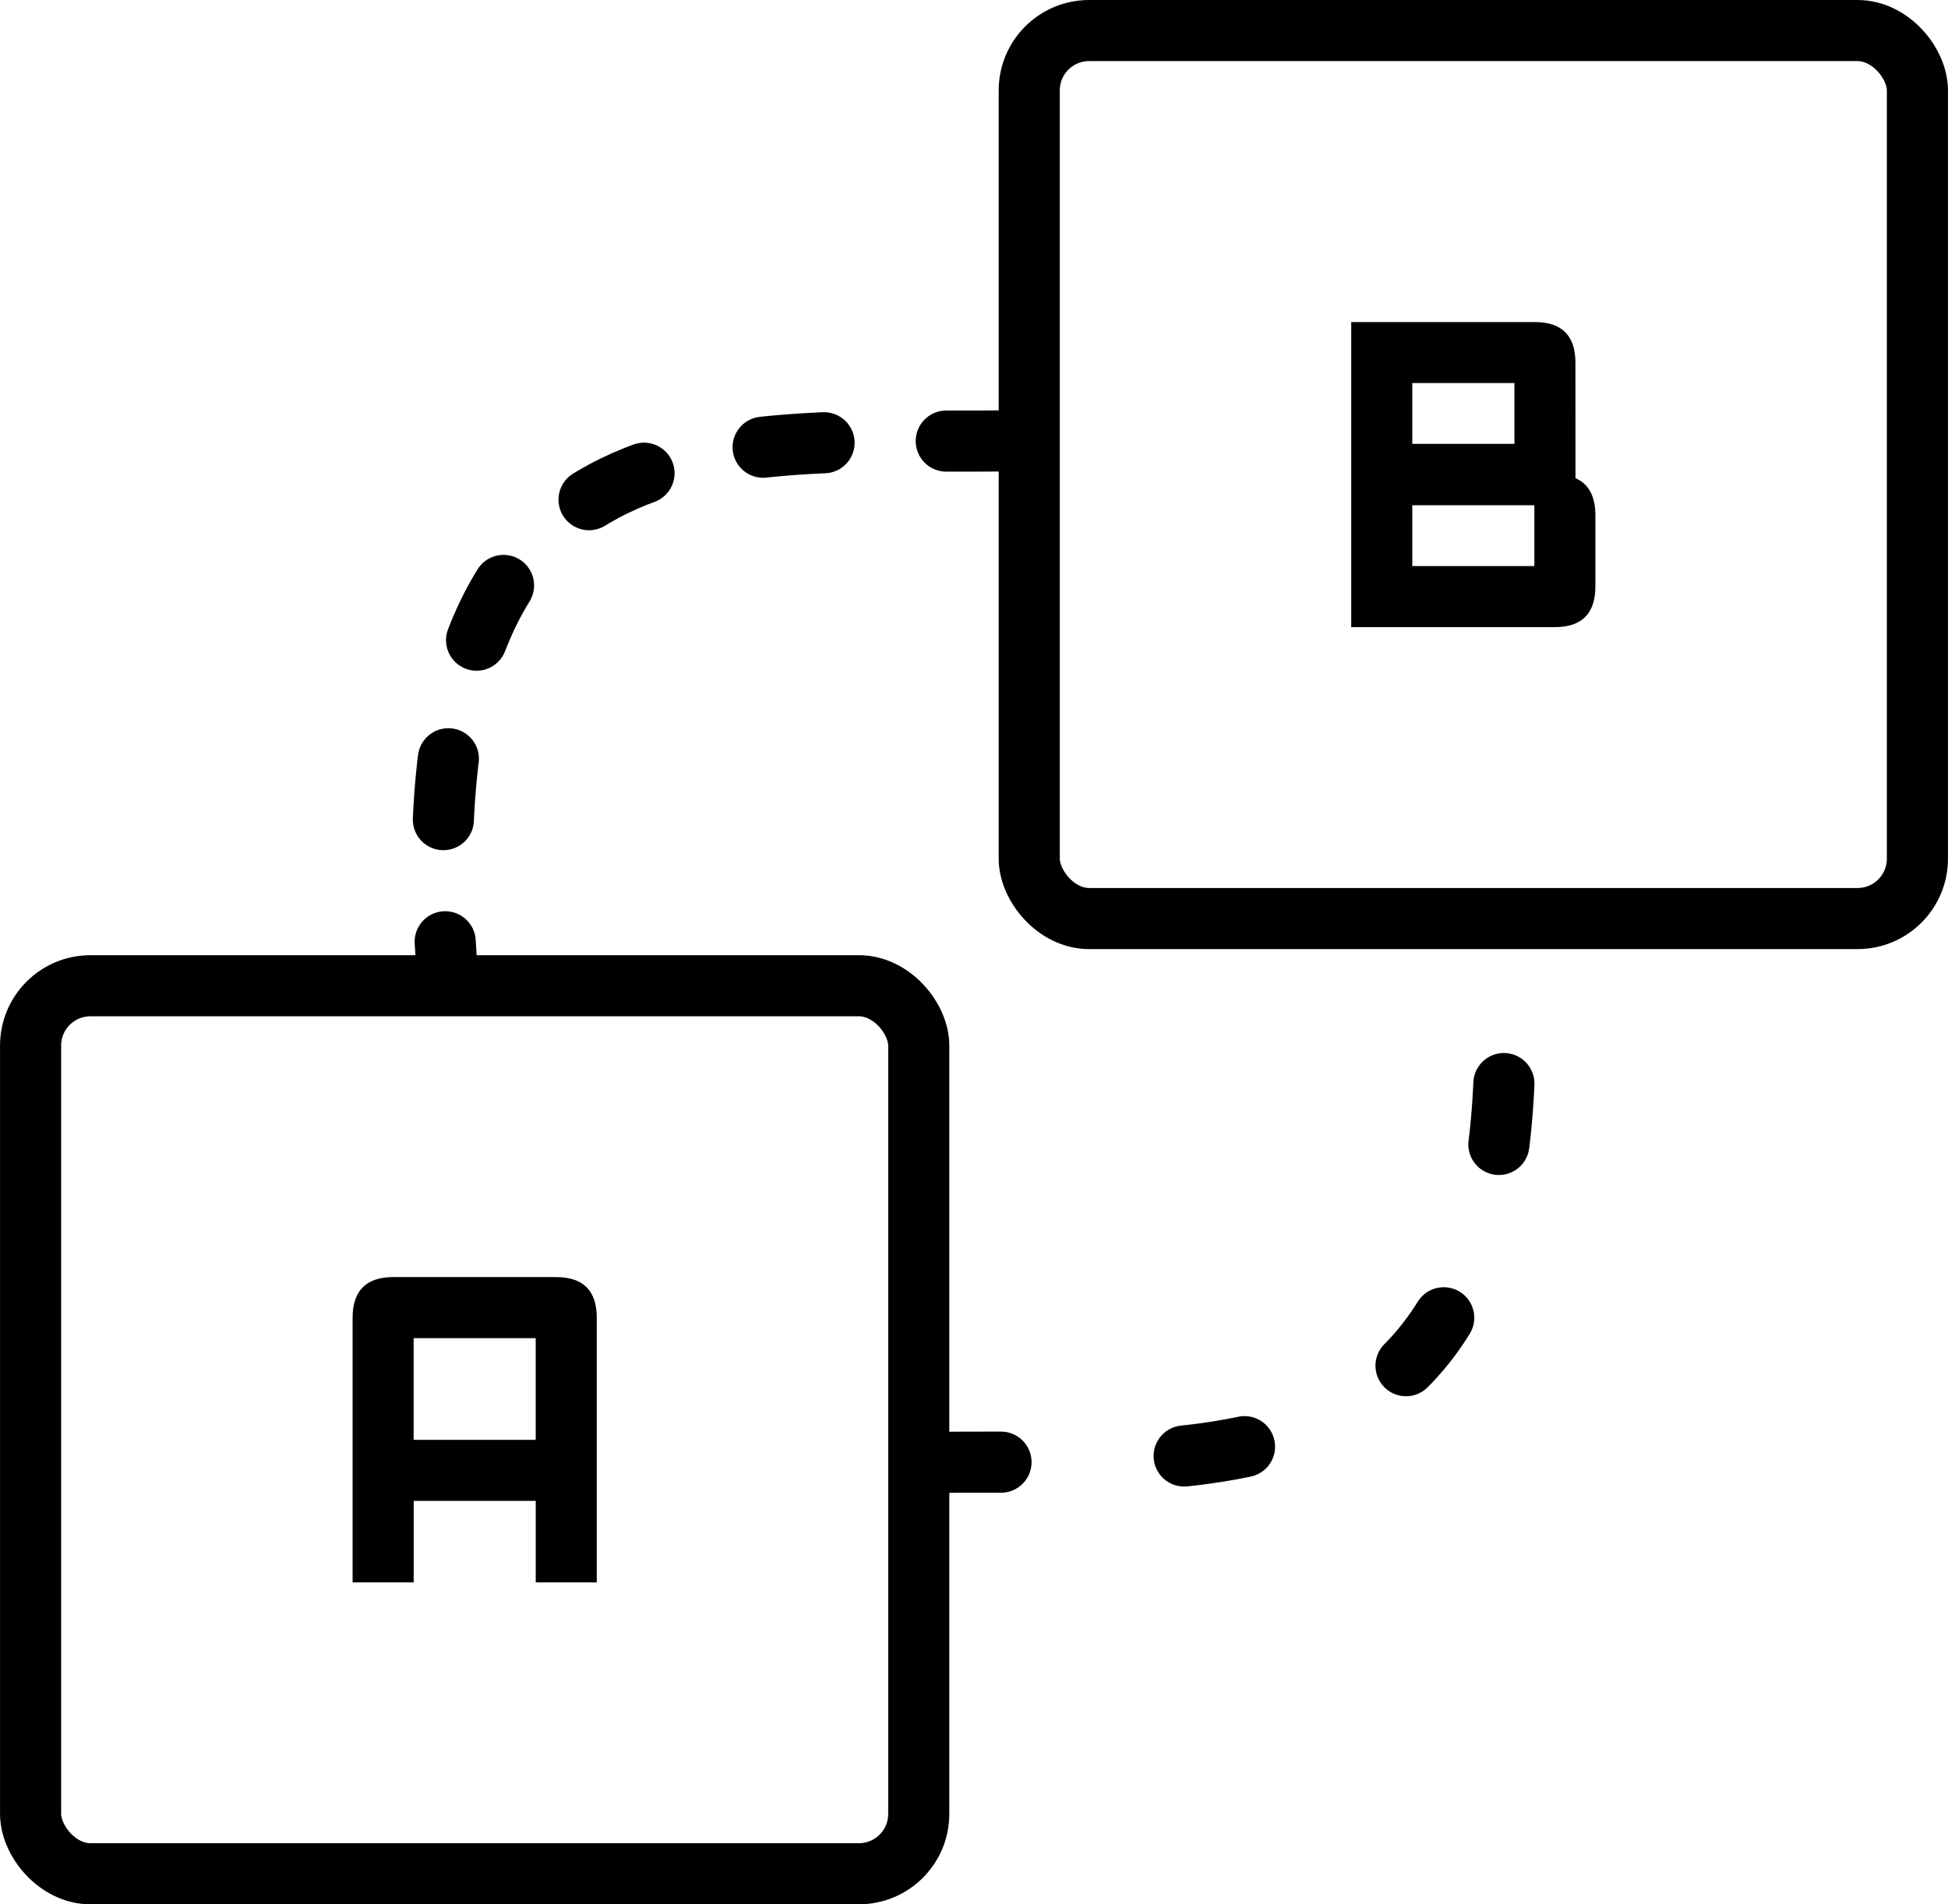
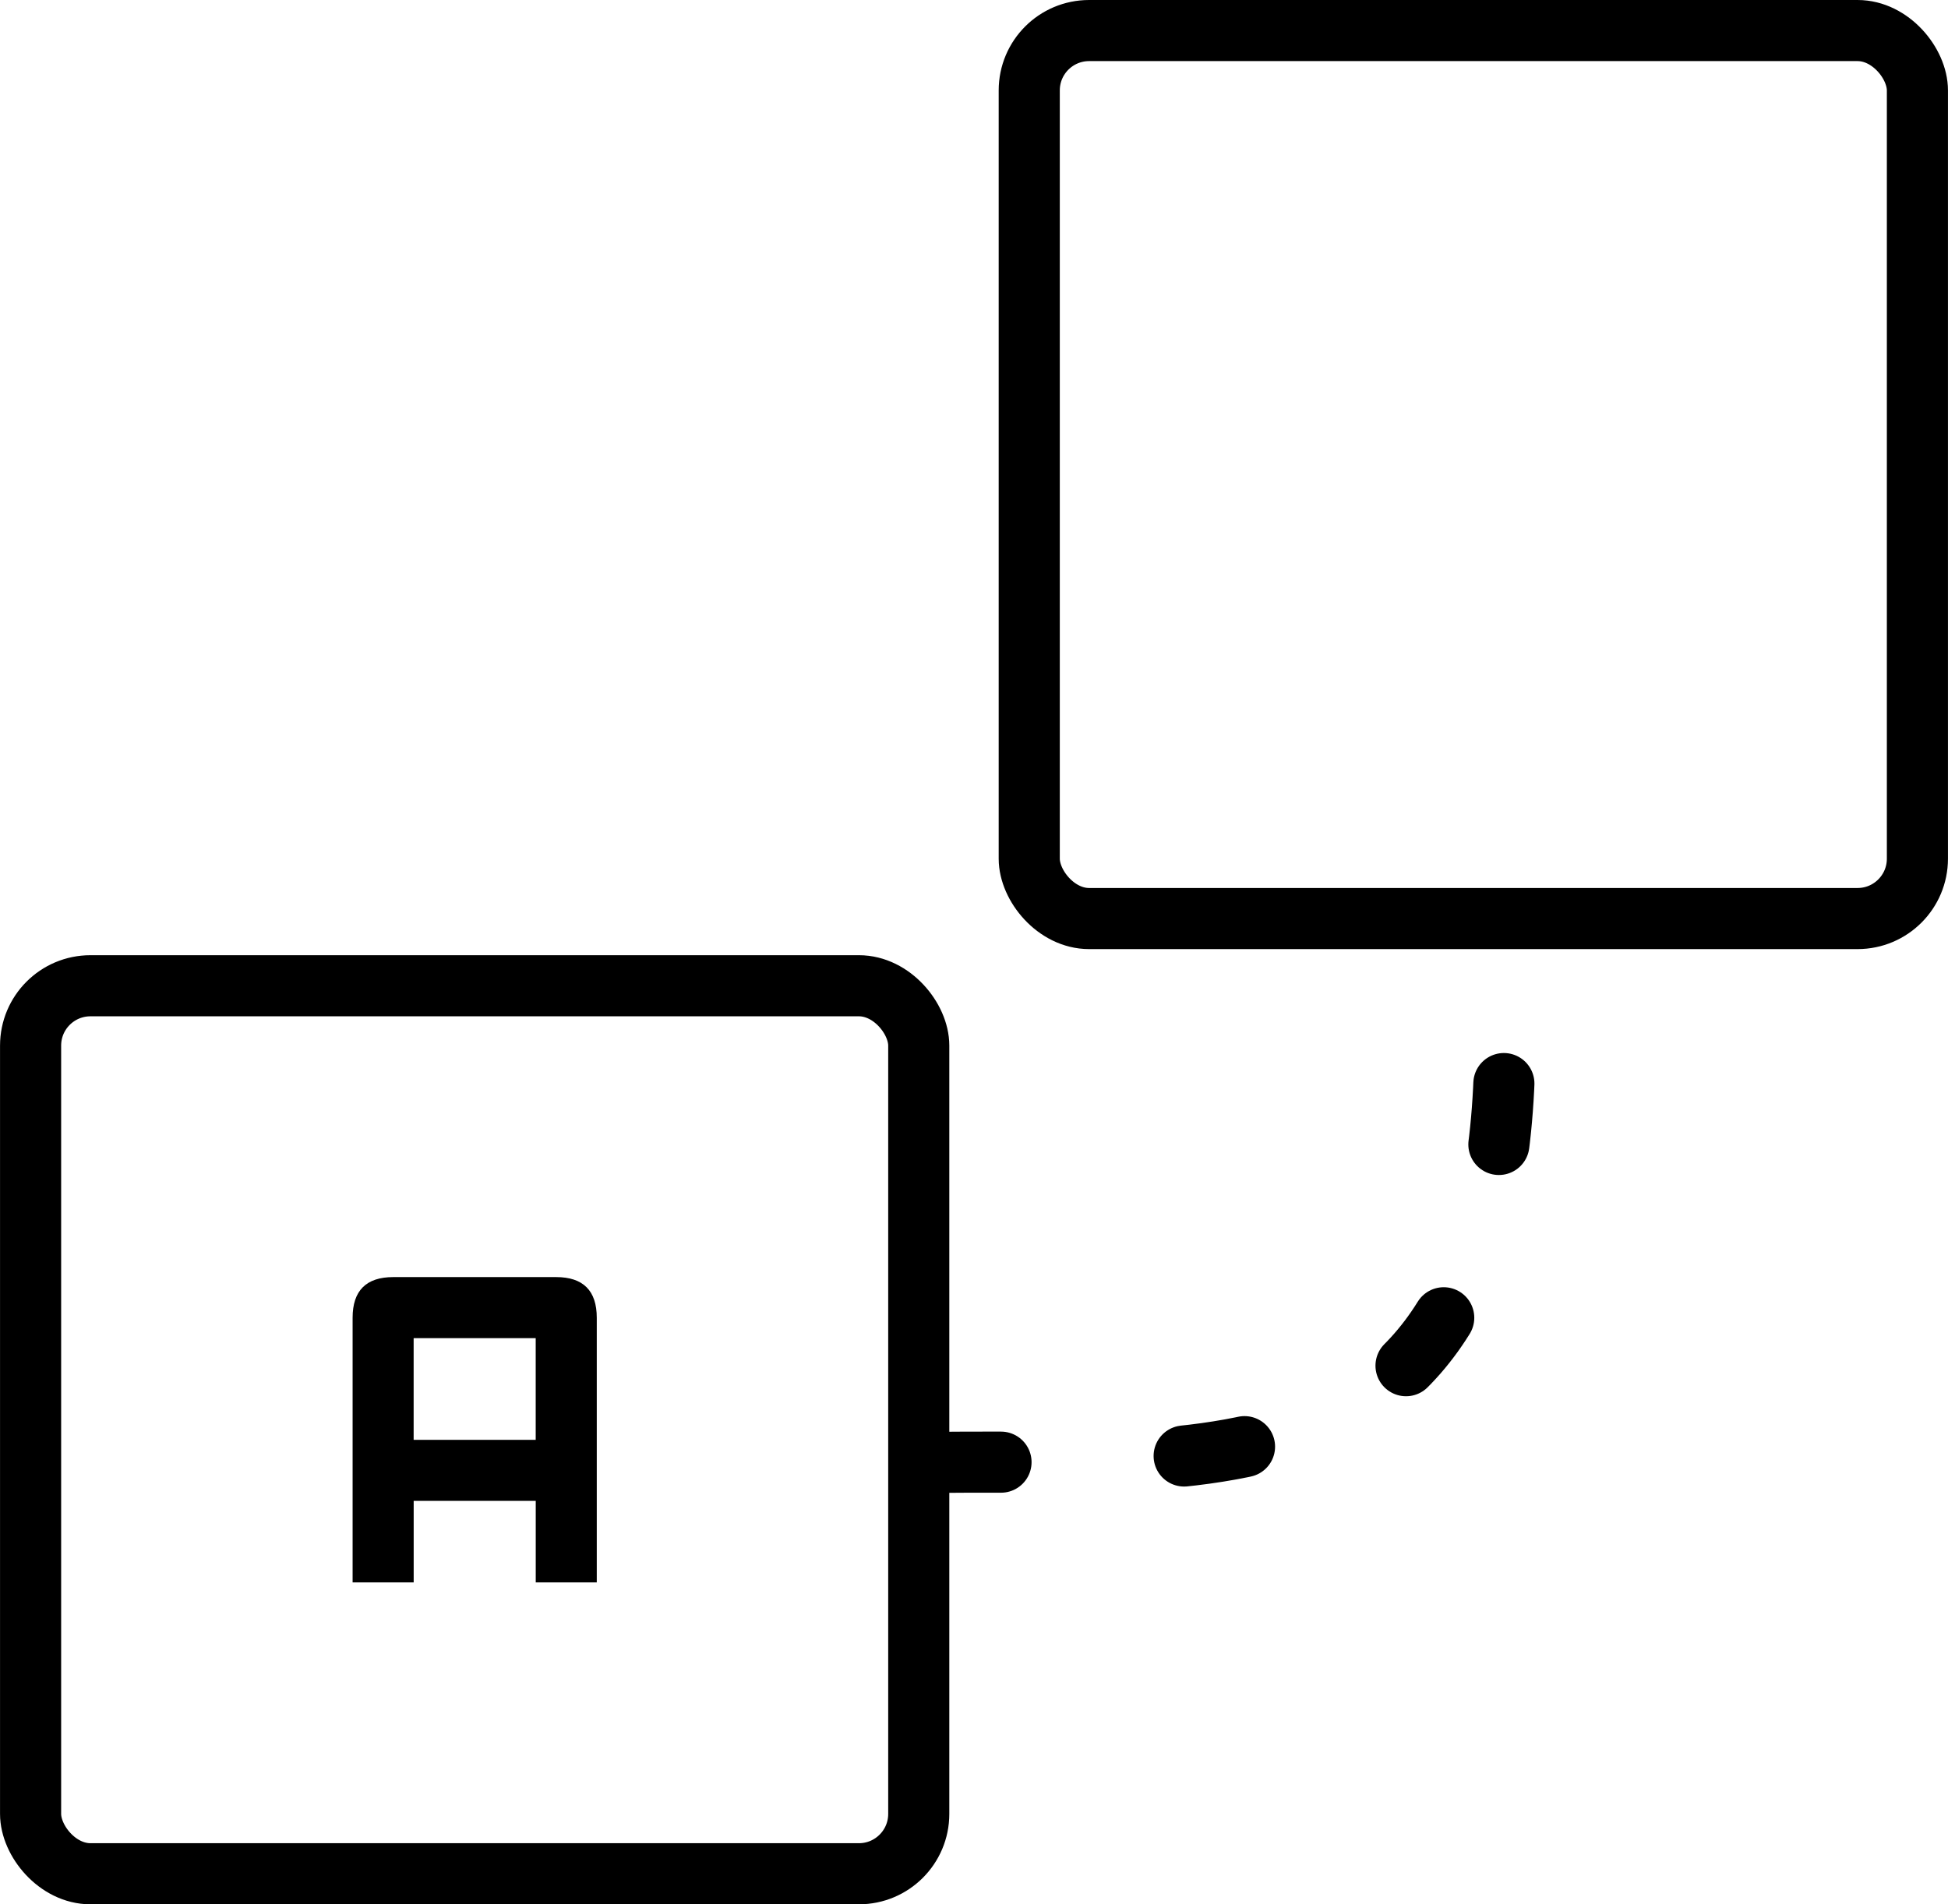
<svg xmlns="http://www.w3.org/2000/svg" width="180.71" height="176.69" version="1.1" viewBox="0 0 47.812 46.75">
  <rect x=".75" y="24.2" width="21.8" height="21.8" ry="1.469" fill="none" stroke="#000" stroke-linejoin="round" stroke-width="1.5" />
  <g stroke-width=".185" aria-label="A">
    <path d="m8.654 38.848v-6.497q0-0.999 0.999-0.999h3.995q0.999 0 0.999 0.999v6.497h-1.498v-2.002h-2.996v2.002zm4.494-5.997h-2.996v2.497h2.996z" />
  </g>
  <rect x="25.262" y=".75" width="21.8" height="21.8" ry="1.469" fill="none" stroke="#000" stroke-width="1.5" />
  <g stroke-width=".185" aria-label="B">
-     <path d="m37.171 9.403h-2.507v1.493h2.507zm0.489 3.001h-2.996v1.493h2.996zm1.009-0.664q0.489 0.21 0.489 0.909v1.748q0 0.999-0.999 0.999h-4.994v-7.49h4.504q0.999 0 0.999 0.999z" />
-   </g>
+     </g>
  <path d="m23.069 35.9c7.043-0.074 14.778 0.987 13.778-12.614" fill="none" stroke="#000" stroke-dasharray="1.5, 4.5" stroke-linecap="round" stroke-linejoin="round" stroke-width="1.5" />
-   <path d="m24.725 10.824c-7.043 0.074-14.778-0.987-13.778 12.614" fill="none" stroke="#000" stroke-dasharray="1.5, 3" stroke-linecap="round" stroke-linejoin="round" stroke-width="1.5" />
</svg>